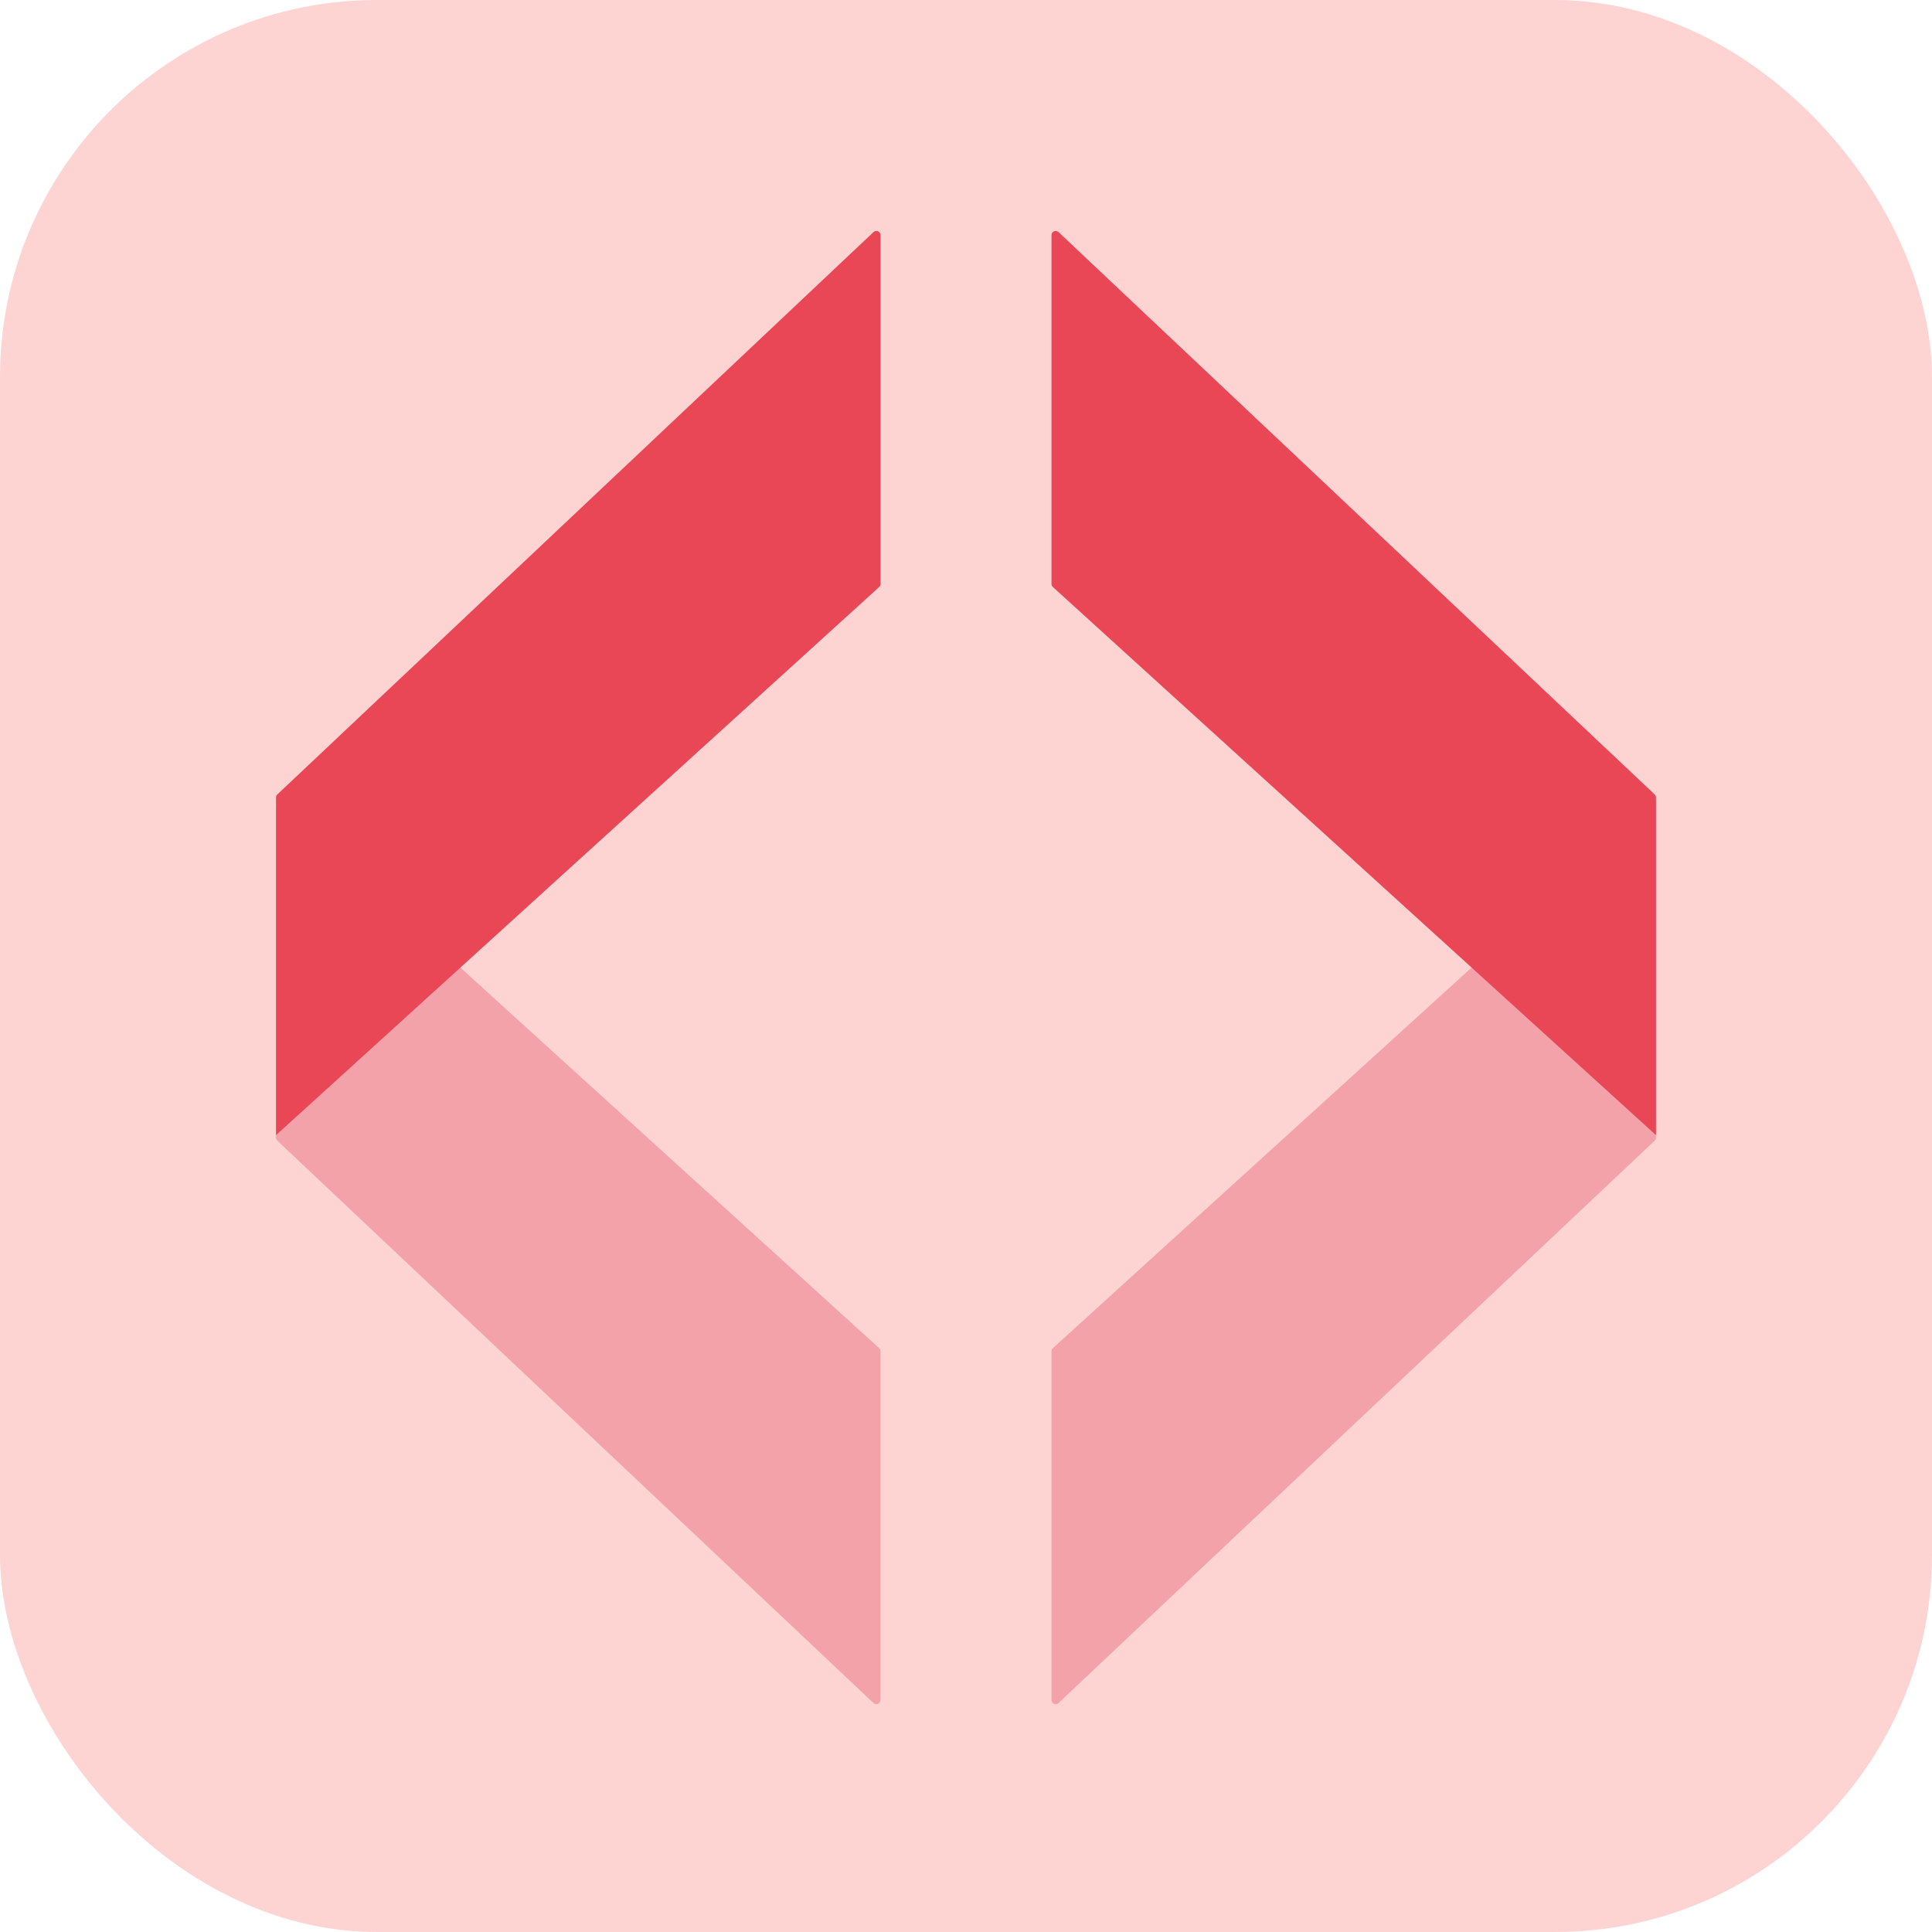
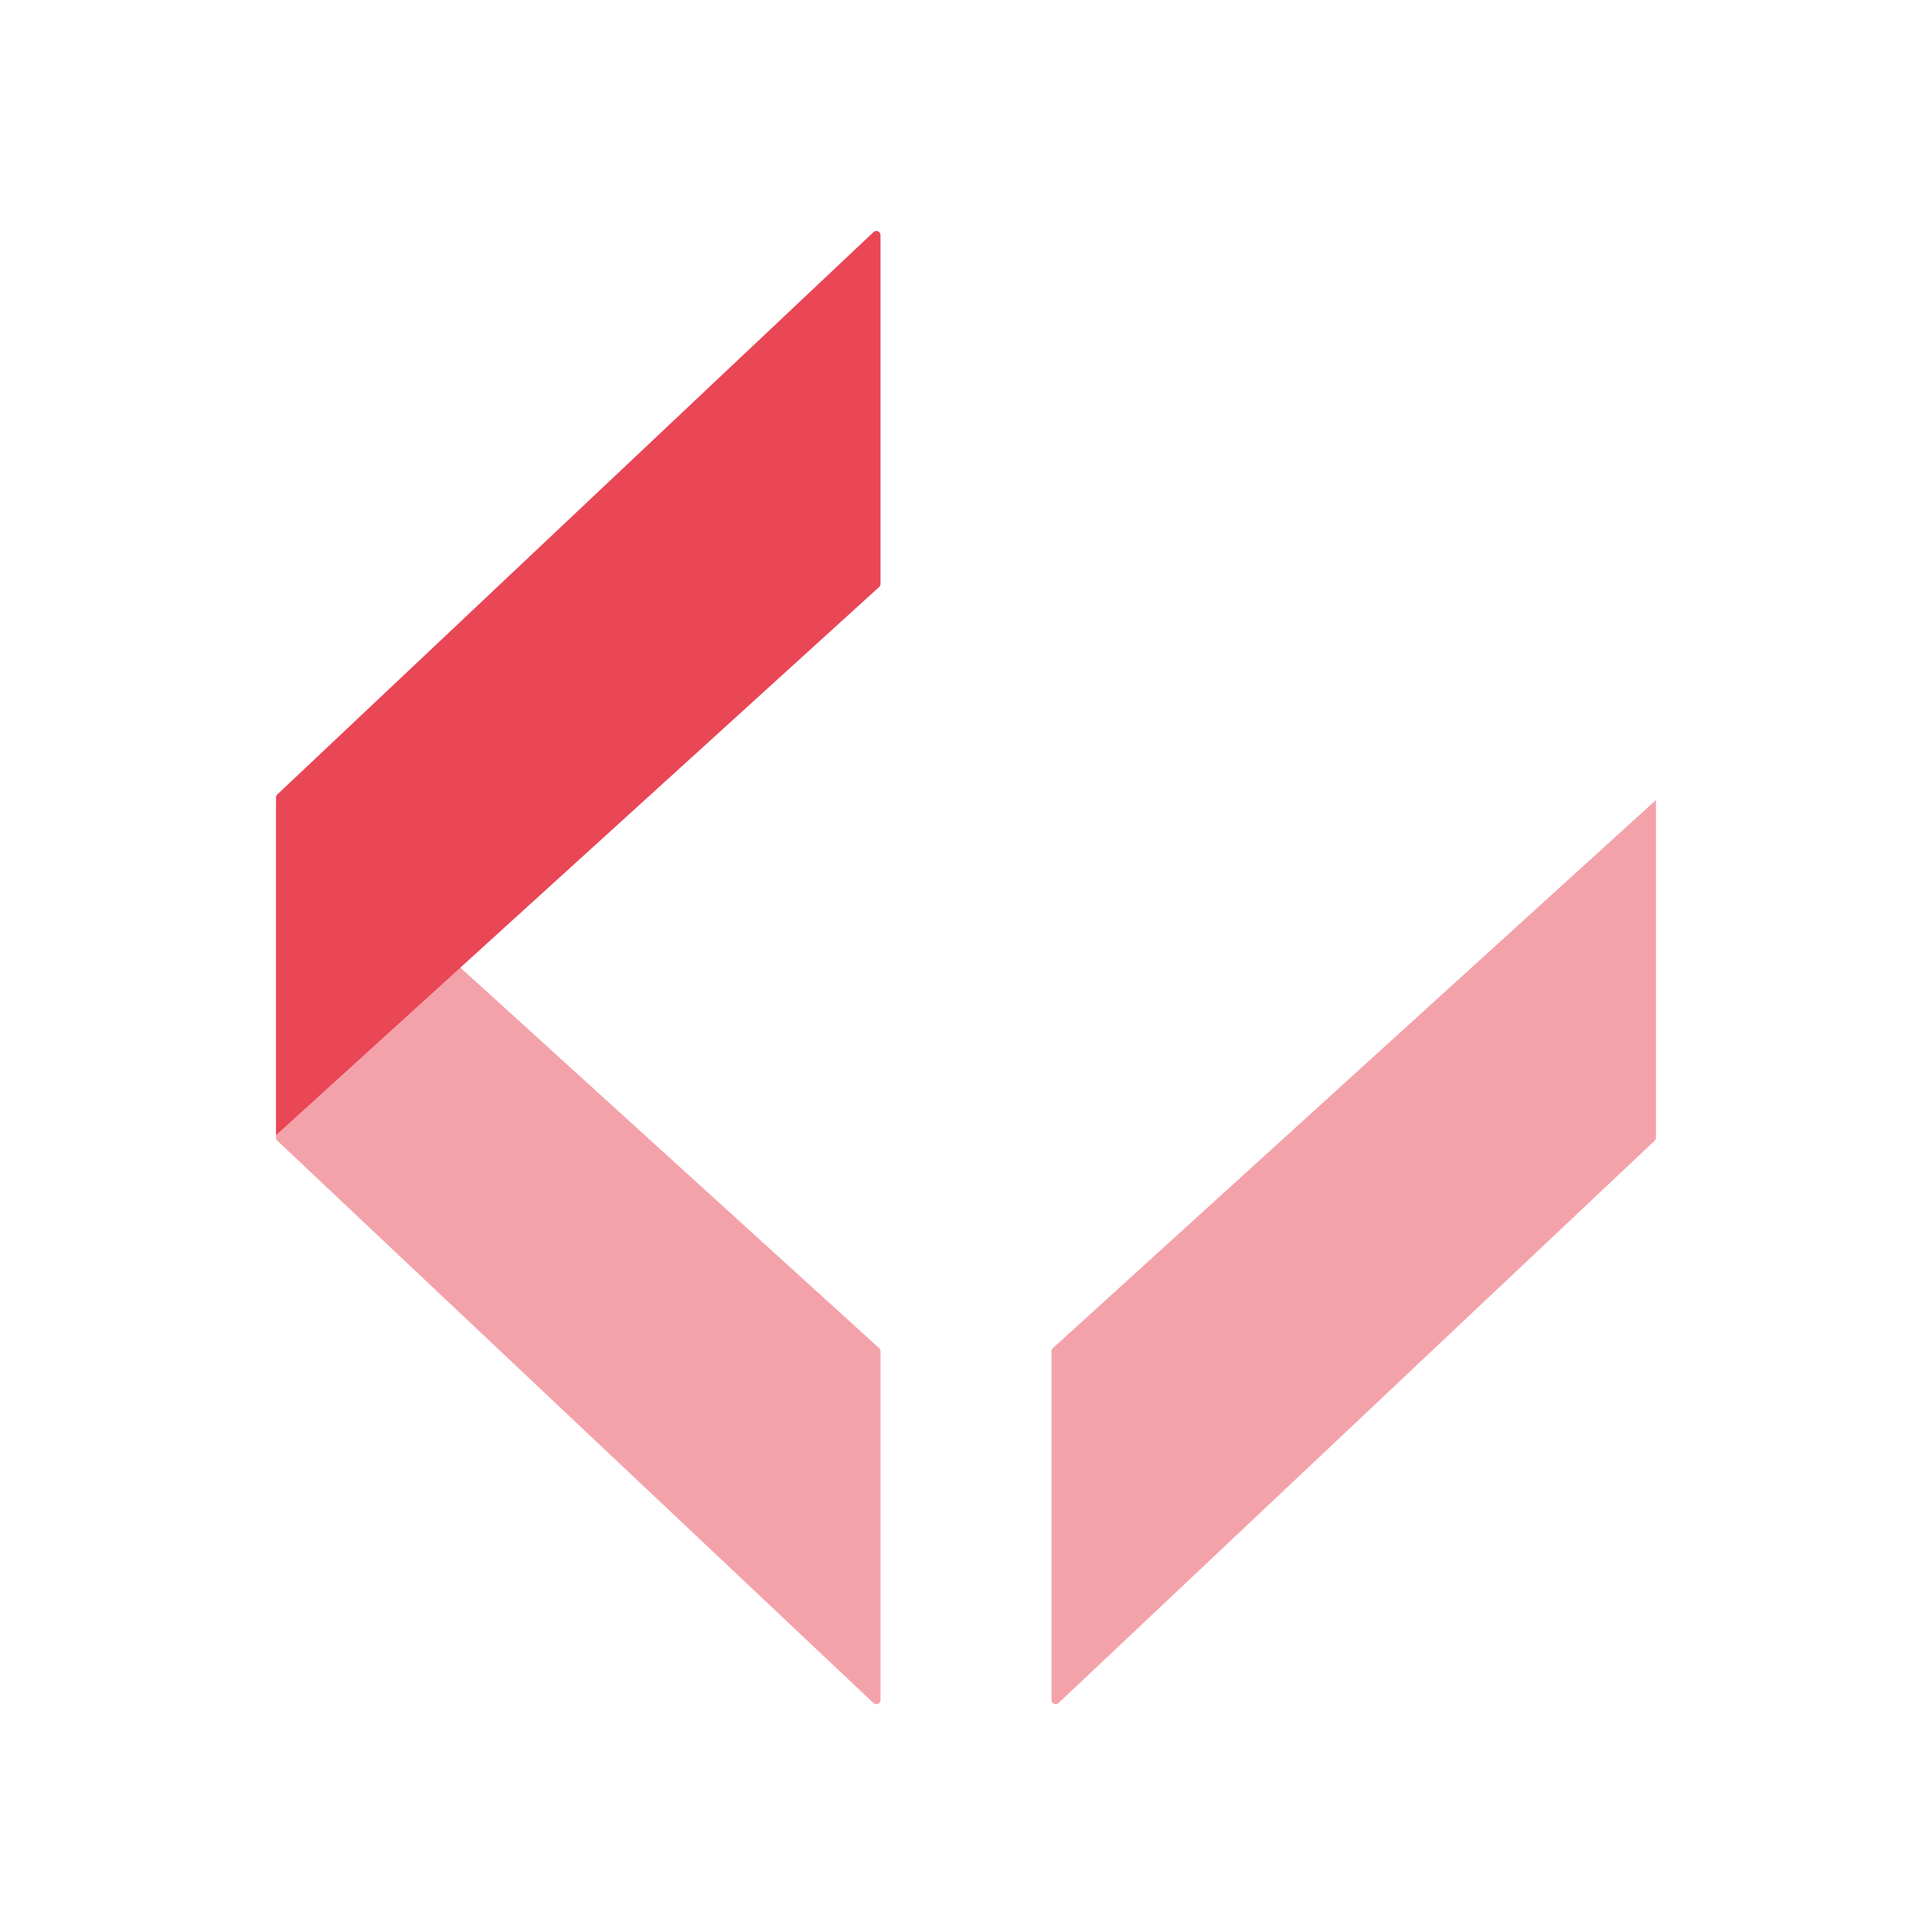
<svg xmlns="http://www.w3.org/2000/svg" width="24" height="24" viewBox="0 0 24 24" fill="none">
-   <rect opacity="0.2" width="24" height="24" rx="4.683" fill="#FB2A23" />
  <g clip-path="url(#clip0_1895_11028)">
    <path fill-rule="evenodd" clip-rule="evenodd" d="M3.515 10.017L10.921 16.747C10.932 16.757 10.938 16.771 10.938 16.785V21.118C10.938 21.147 10.915 21.17 10.887 21.17C10.873 21.17 10.861 21.165 10.851 21.156L3.445 14.17C3.435 14.16 3.429 14.146 3.429 14.132V10.055C3.429 10.026 3.452 10.003 3.48 10.003C3.493 10.003 3.506 10.008 3.515 10.017Z" fill="#F4A2AA" />
    <path fill-rule="evenodd" clip-rule="evenodd" d="M3.429 14.101L10.921 7.292C10.932 7.282 10.938 7.268 10.938 7.254V2.921C10.938 2.892 10.915 2.869 10.886 2.869C10.873 2.869 10.861 2.874 10.851 2.883L3.445 9.869C3.434 9.879 3.429 9.893 3.429 9.907L3.429 14.101Z" fill="#E94656" />
    <path fill-rule="evenodd" clip-rule="evenodd" d="M20.571 9.938L13.079 16.747C13.068 16.757 13.062 16.771 13.062 16.785V21.118C13.062 21.147 13.085 21.17 13.113 21.17C13.127 21.17 13.139 21.165 13.149 21.156L20.555 14.17C20.566 14.16 20.571 14.146 20.571 14.132V9.938Z" fill="#F4A2AA" />
-     <path fill-rule="evenodd" clip-rule="evenodd" d="M20.571 14.101L13.079 7.292C13.068 7.282 13.062 7.268 13.062 7.254V2.921C13.062 2.892 13.085 2.869 13.114 2.869C13.127 2.869 13.139 2.874 13.149 2.883L20.555 9.869C20.566 9.879 20.571 9.893 20.571 9.907V14.101Z" fill="#E94656" />
  </g>
  <defs>
    <clipPath id="clip0_1895_11028">
      <rect width="20" height="20" fill="white" transform="translate(2 2)" />
    </clipPath>
  </defs>
</svg>